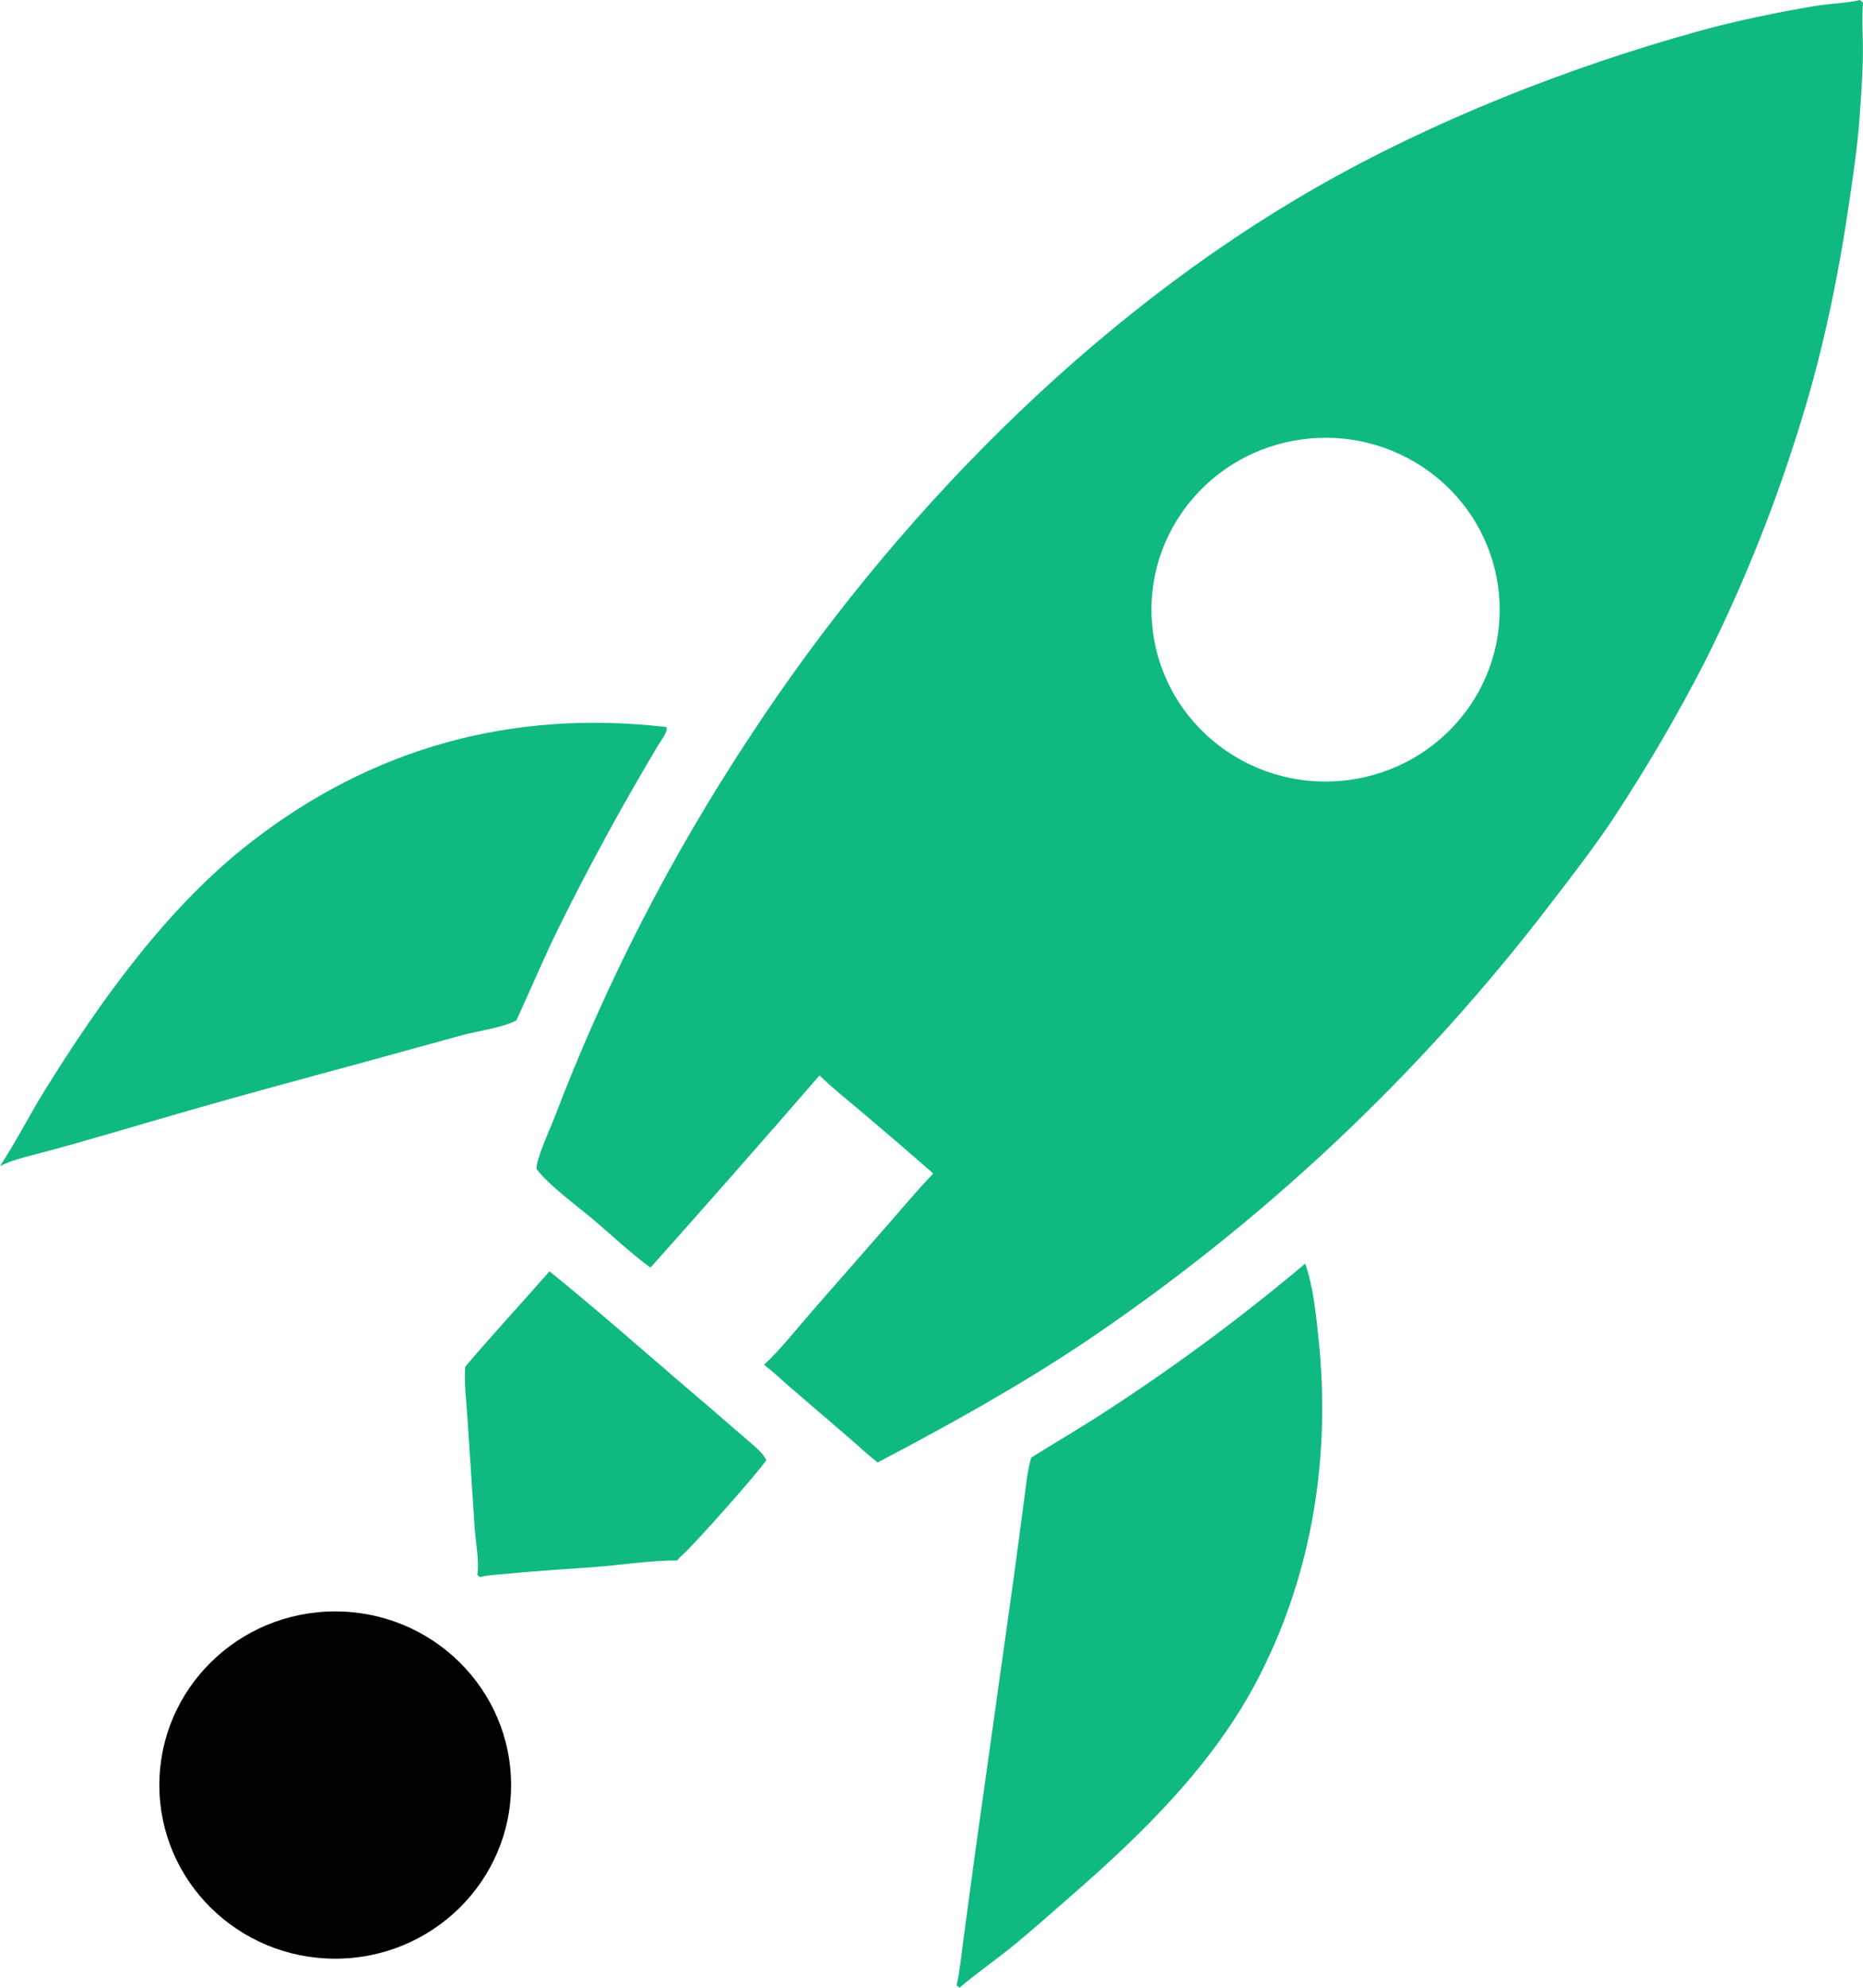
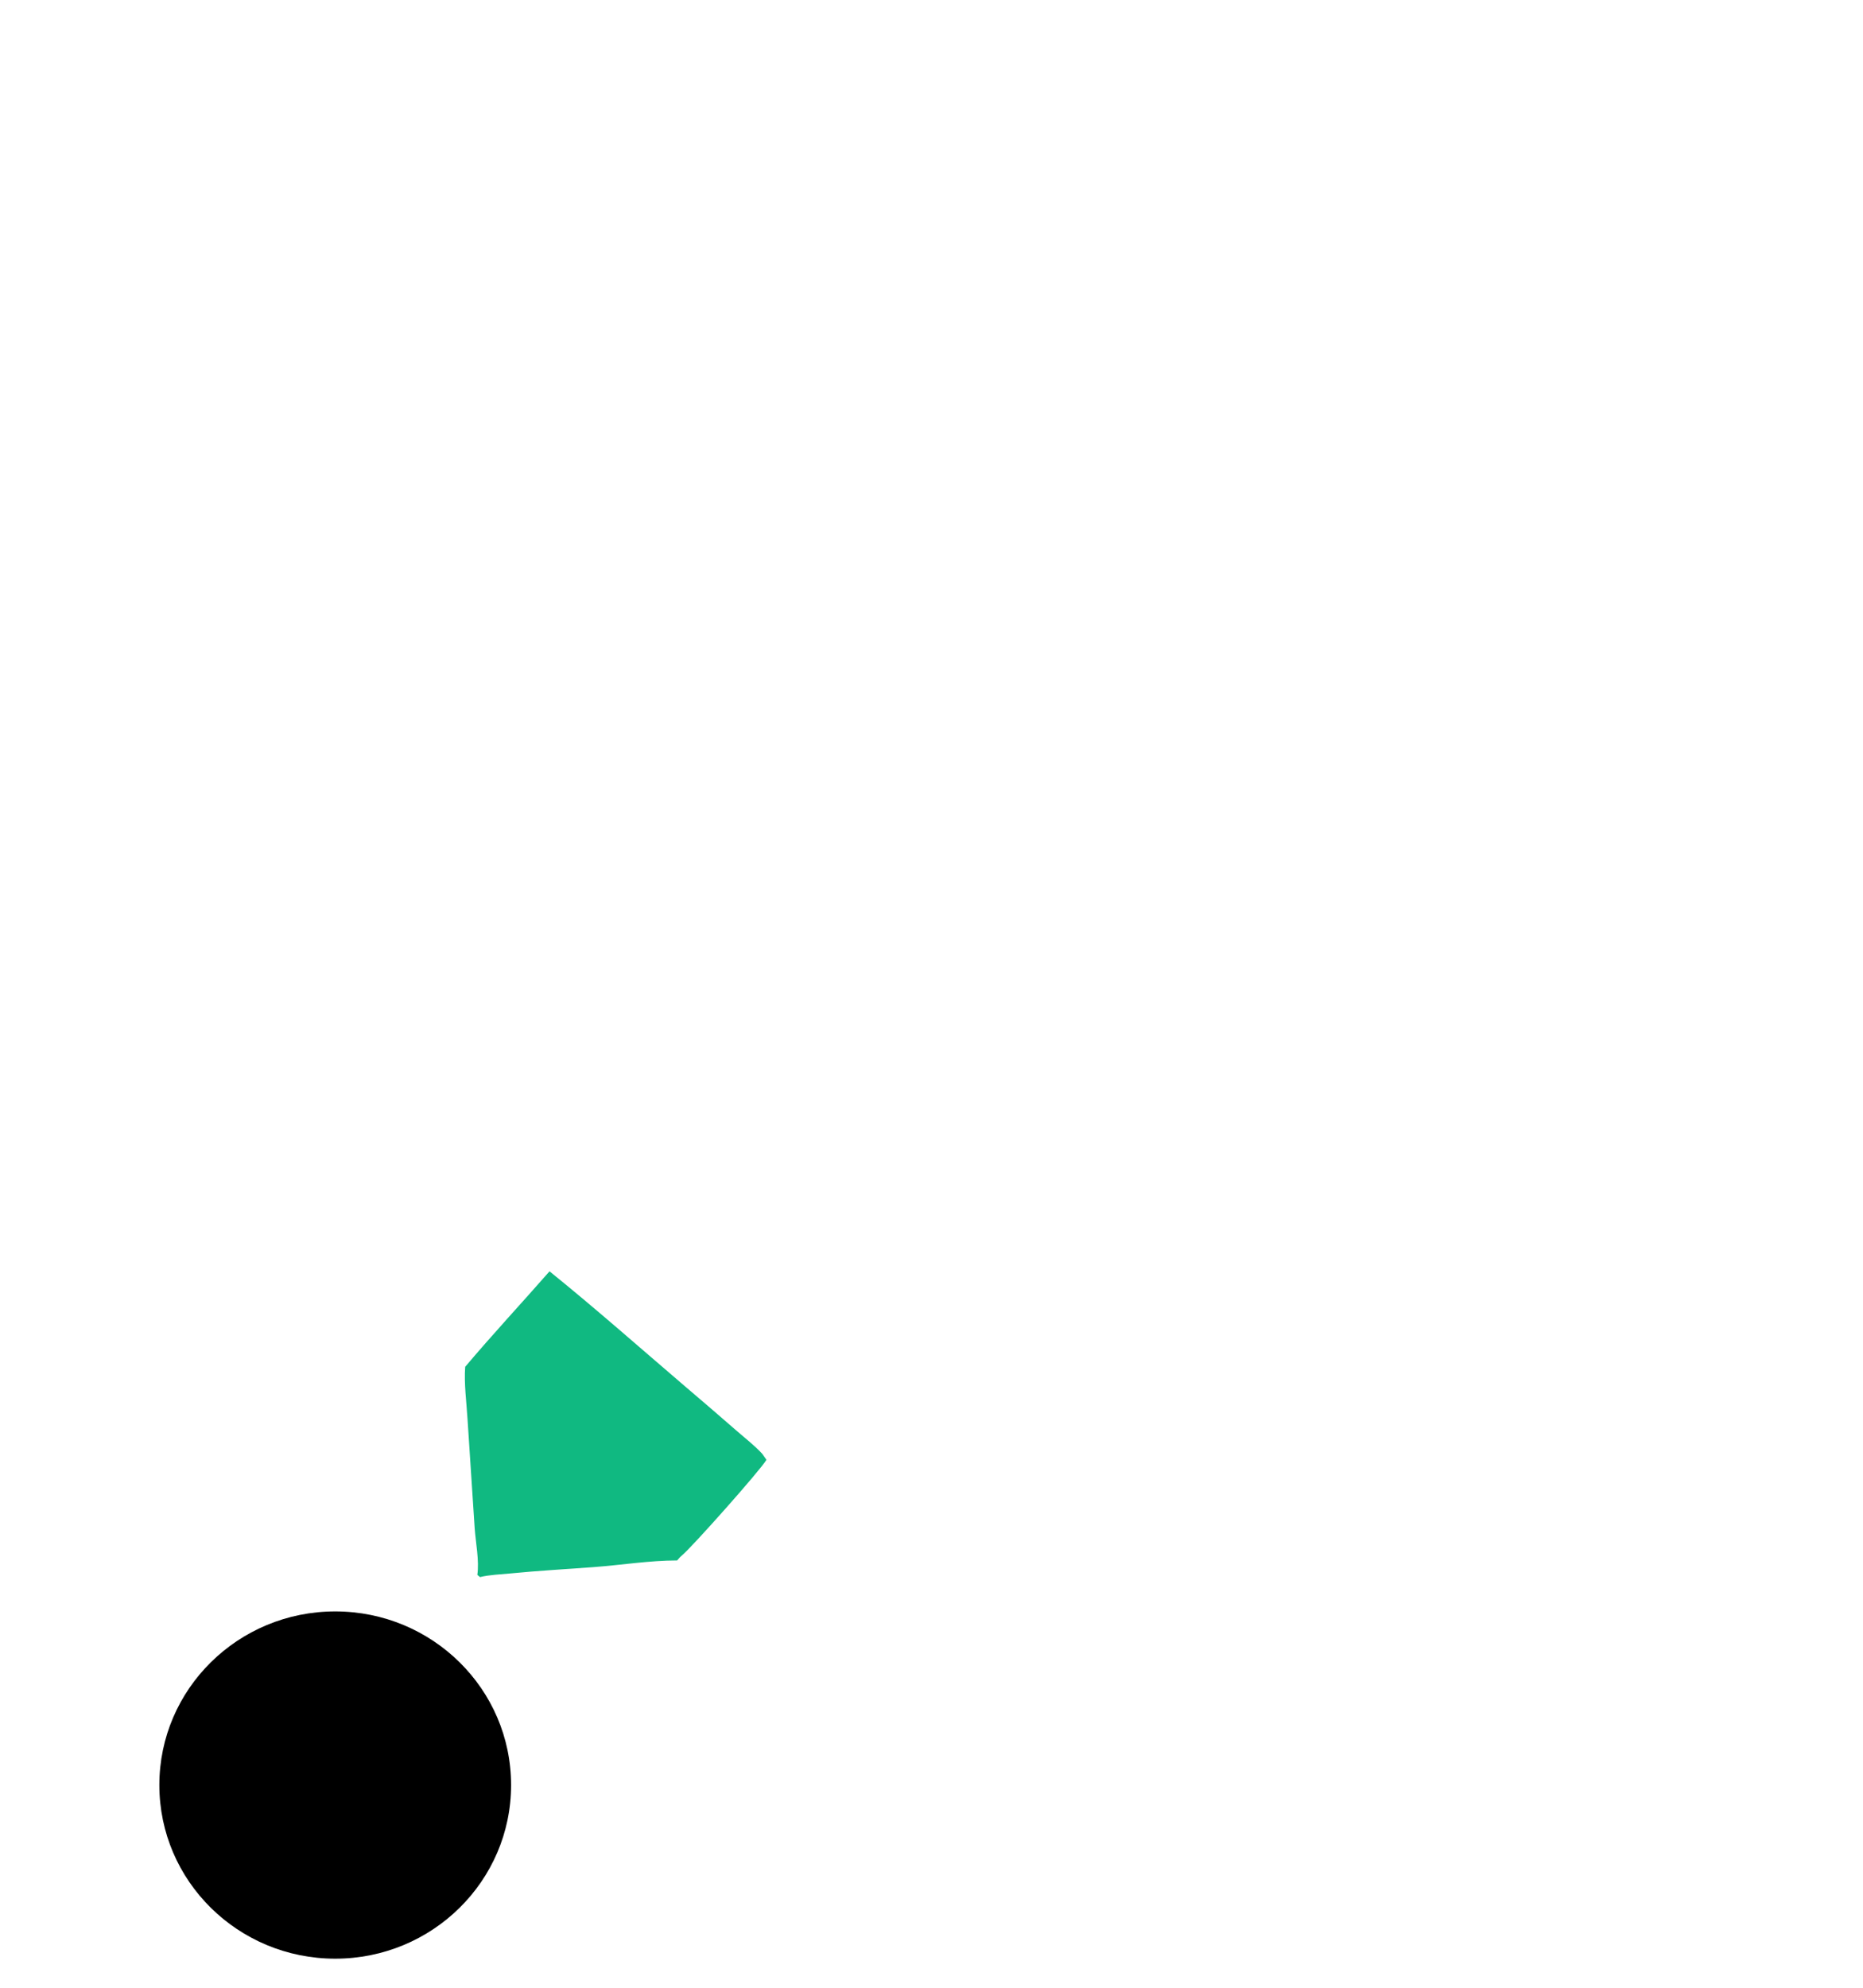
<svg xmlns="http://www.w3.org/2000/svg" width="60" height="64" viewBox="0 0 60 64" fill="none">
-   <path d="M21.458 23.408C21.461 23.414 21.465 23.419 21.467 23.425C21.51 23.558 21.268 23.876 21.191 24.005C20.037 25.935 18.961 27.91 17.965 29.925C17.496 30.892 17.078 31.879 16.63 32.856C16.192 33.086 15.413 33.191 14.912 33.323L11.52 34.256C9.69 34.751 7.856 35.248 6.033 35.771C4.408 36.236 2.791 36.734 1.156 37.163C0.755 37.263 0.373 37.364 0 37.543C0.519 36.761 0.944 35.907 1.44 35.108C3.219 32.246 5.358 29.241 8.042 27.146C11.977 24.075 16.482 22.833 21.458 23.408Z" fill="#10B981" />
-   <path d="M59.9 0L60 0.085C59.958 0.616 60.001 1.169 59.997 1.703C59.99 2.418 59.937 3.146 59.884 3.859C59.824 4.681 59.703 5.492 59.586 6.308C59.24 8.725 58.746 11.178 58.02 13.514C57.203 16.196 56.16 18.807 54.901 21.318C54.002 23.066 53.008 24.764 51.924 26.405C51.29 27.347 50.59 28.251 49.897 29.151C45.725 34.6 40.682 39.342 34.966 43.193C32.81 44.635 30.561 45.882 28.264 47.088C27.945 46.839 27.647 46.555 27.34 46.291L25.456 44.673C25.173 44.429 24.904 44.168 24.607 43.941C25.159 43.429 25.644 42.798 26.141 42.232L28.594 39.43C29.077 38.879 29.549 38.312 30.057 37.783C29.299 37.121 28.536 36.465 27.767 35.815C27.308 35.426 26.823 35.047 26.394 34.626C24.594 36.701 22.78 38.764 20.95 40.813C20.321 40.358 19.744 39.807 19.152 39.304C18.628 38.859 17.654 38.151 17.282 37.639C17.244 37.37 17.726 36.32 17.84 36.028C19.485 31.698 21.608 27.56 24.17 23.689C28.734 16.727 35.117 10.191 42.413 6.023C46.163 3.88 50.497 2.173 54.664 1.015C55.902 0.671 57.184 0.407 58.451 0.193C58.915 0.115 59.402 0.11 59.858 0.01C59.872 0.007 59.886 0.003 59.9 0ZM39.516 24.191C42.072 25.924 45.569 25.281 47.32 22.754C49.071 20.227 48.411 16.777 45.846 15.055C43.29 13.338 39.809 13.987 38.063 16.506C36.318 19.024 36.967 22.462 39.516 24.191Z" fill="#10B981" />
-   <path d="M42.037 40.683C42.301 41.469 42.381 42.3 42.467 43.12C42.856 46.85 42.283 50.578 40.574 53.936C39.131 56.772 36.817 59.023 34.432 61.098C33.85 61.605 33.272 62.12 32.676 62.611C32.097 63.087 31.468 63.517 30.9 64L30.809 63.922C30.918 63.438 30.962 62.931 31.029 62.439L31.396 59.722L32.664 50.687L32.984 48.28C33.045 47.834 33.082 47.361 33.213 46.929C34.003 46.435 34.808 45.968 35.59 45.457C37.838 44.001 39.992 42.406 42.037 40.683Z" fill="#10B981" />
  <path d="M17.698 40.933C19.181 42.13 20.61 43.395 22.058 44.633C22.612 45.104 23.163 45.578 23.711 46.056C23.99 46.3 24.3 46.538 24.55 46.81C24.596 46.873 24.64 46.938 24.684 47.002C24.498 47.326 22.291 49.81 21.957 50.086C21.901 50.132 21.855 50.187 21.808 50.242C20.915 50.242 19.995 50.392 19.103 50.458C18.216 50.524 17.328 50.573 16.443 50.66C16.122 50.692 15.771 50.702 15.458 50.778L15.373 50.706C15.439 50.25 15.321 49.674 15.288 49.212L15.057 45.691C15.024 45.142 14.942 44.551 14.982 44.007C15.862 42.965 16.798 41.96 17.698 40.933Z" fill="#10B981" />
  <path d="M16.46 57.474C16.46 60.561 13.924 63.064 10.796 63.064C7.668 63.064 5.132 60.561 5.132 57.474C5.132 54.386 7.668 51.883 10.796 51.883C13.924 51.883 16.46 54.386 16.46 57.474Z" fill="black" />
</svg>